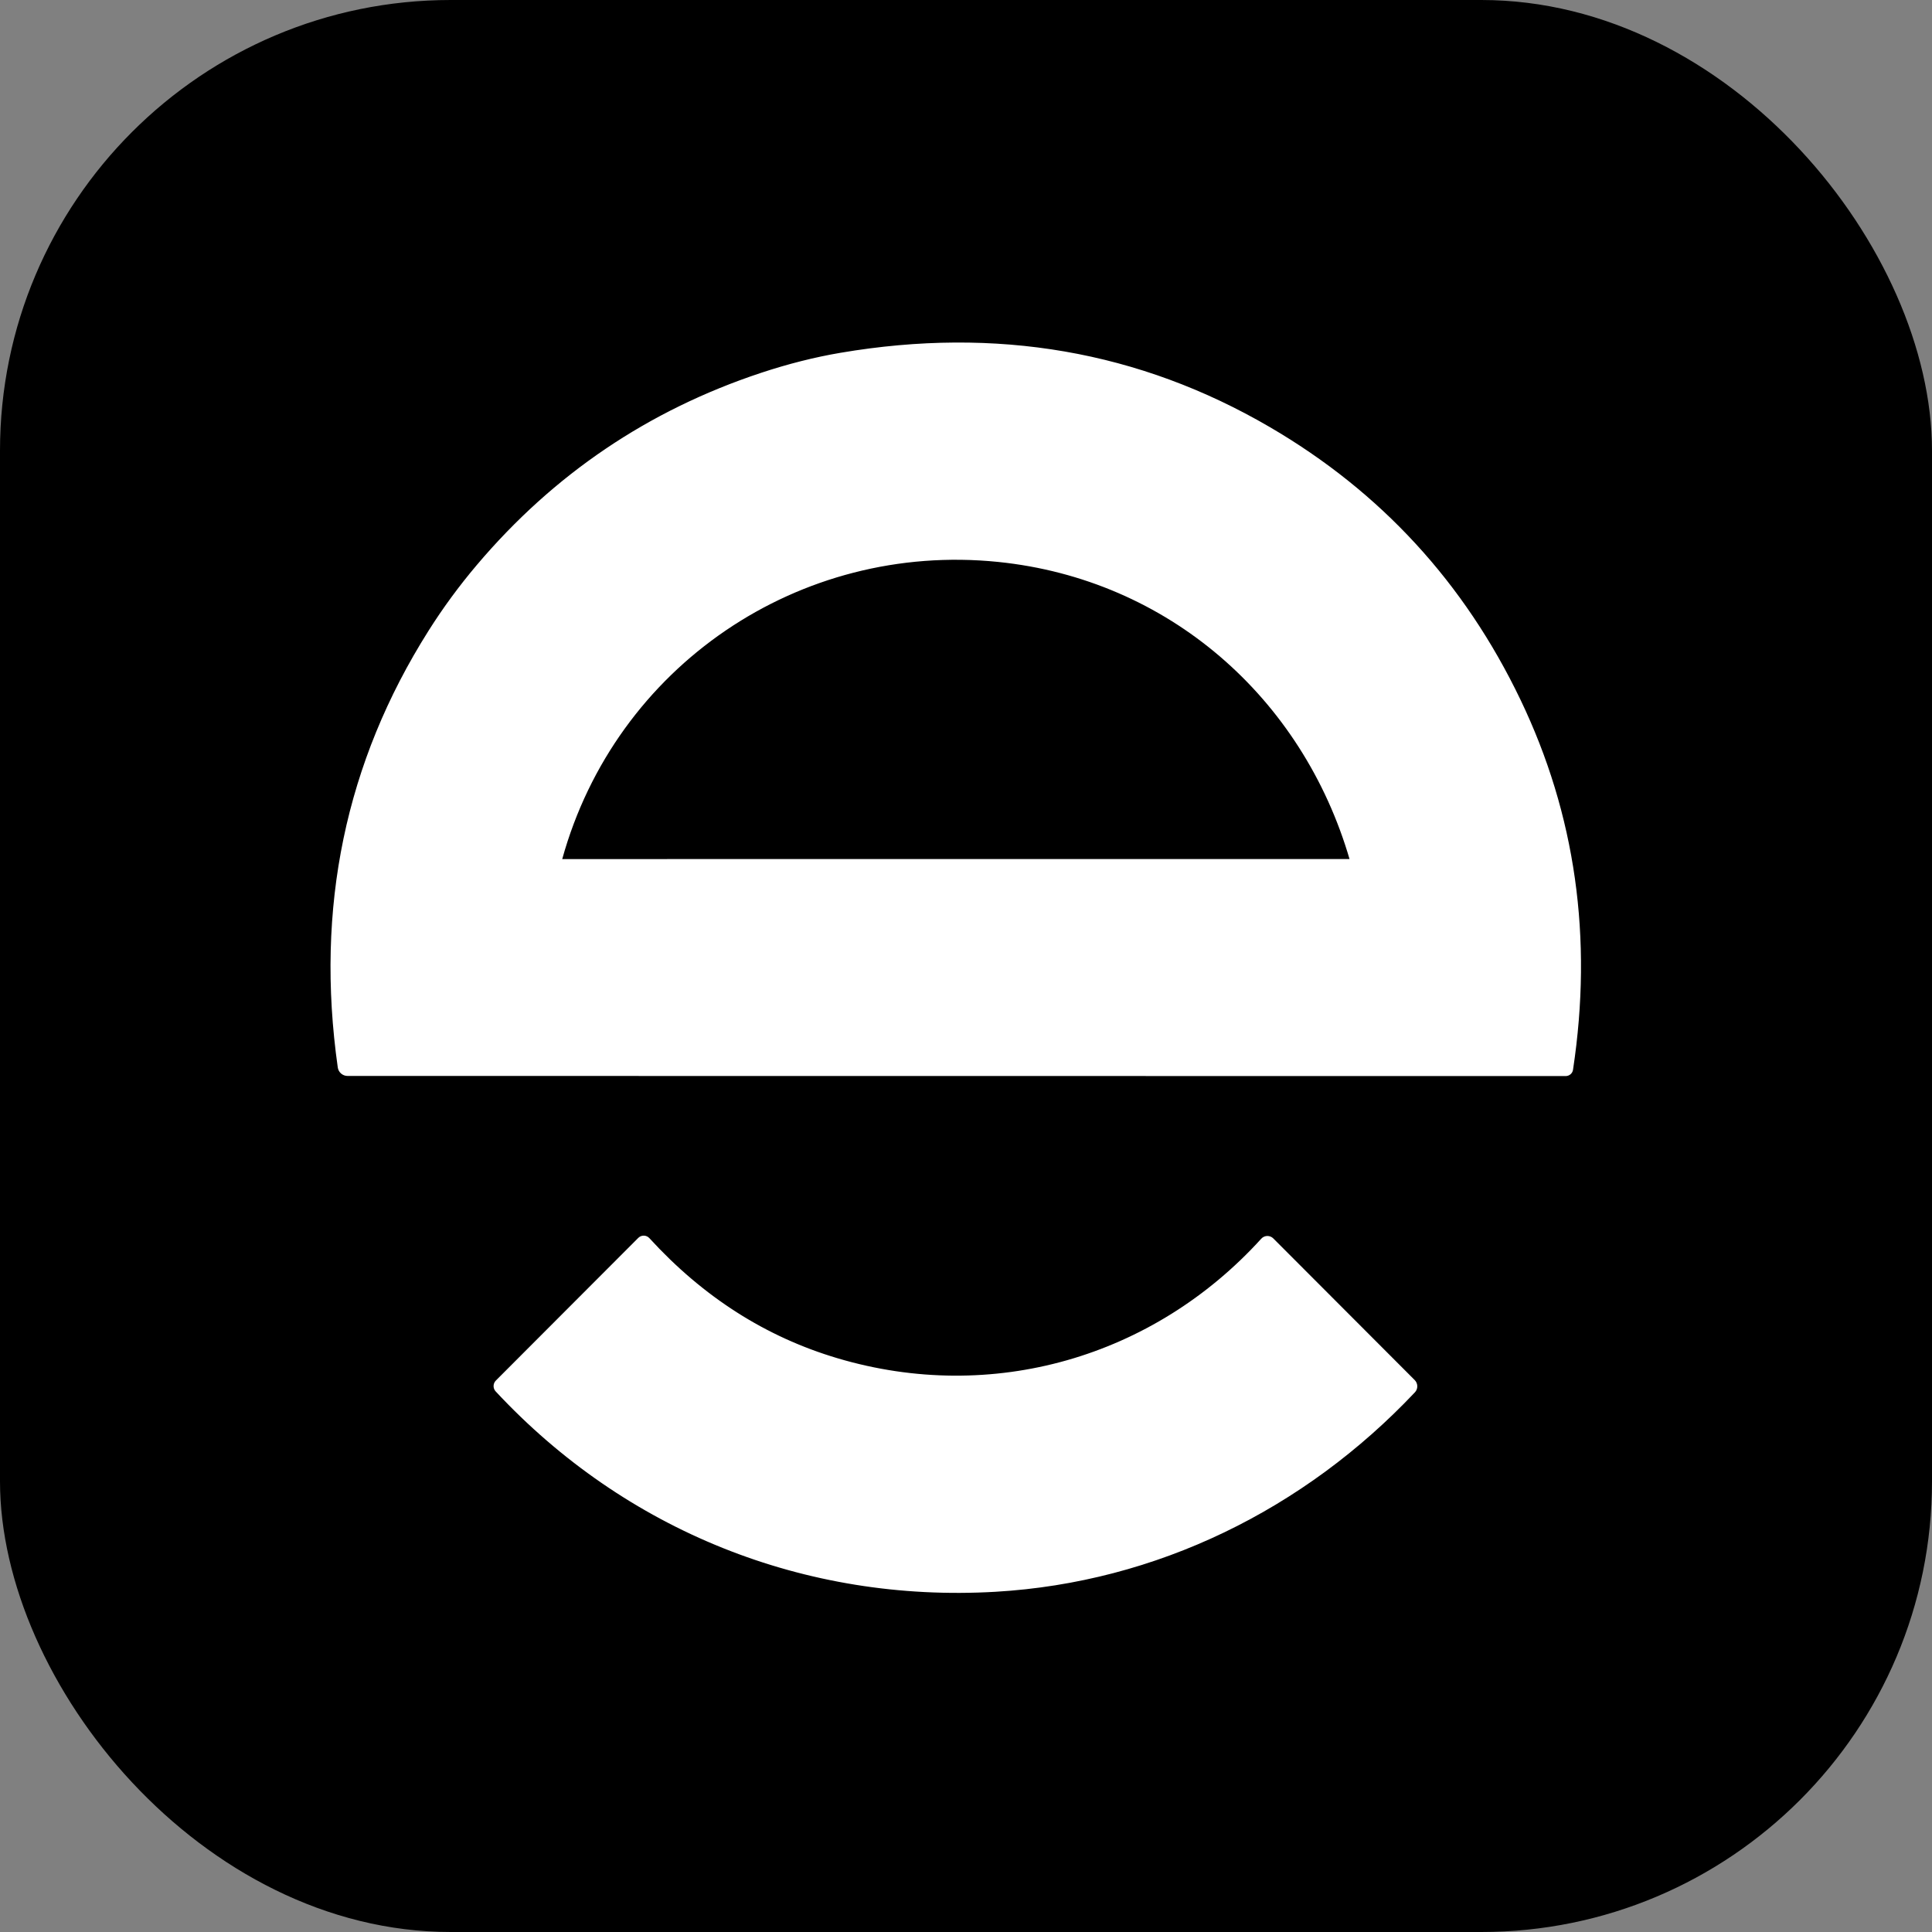
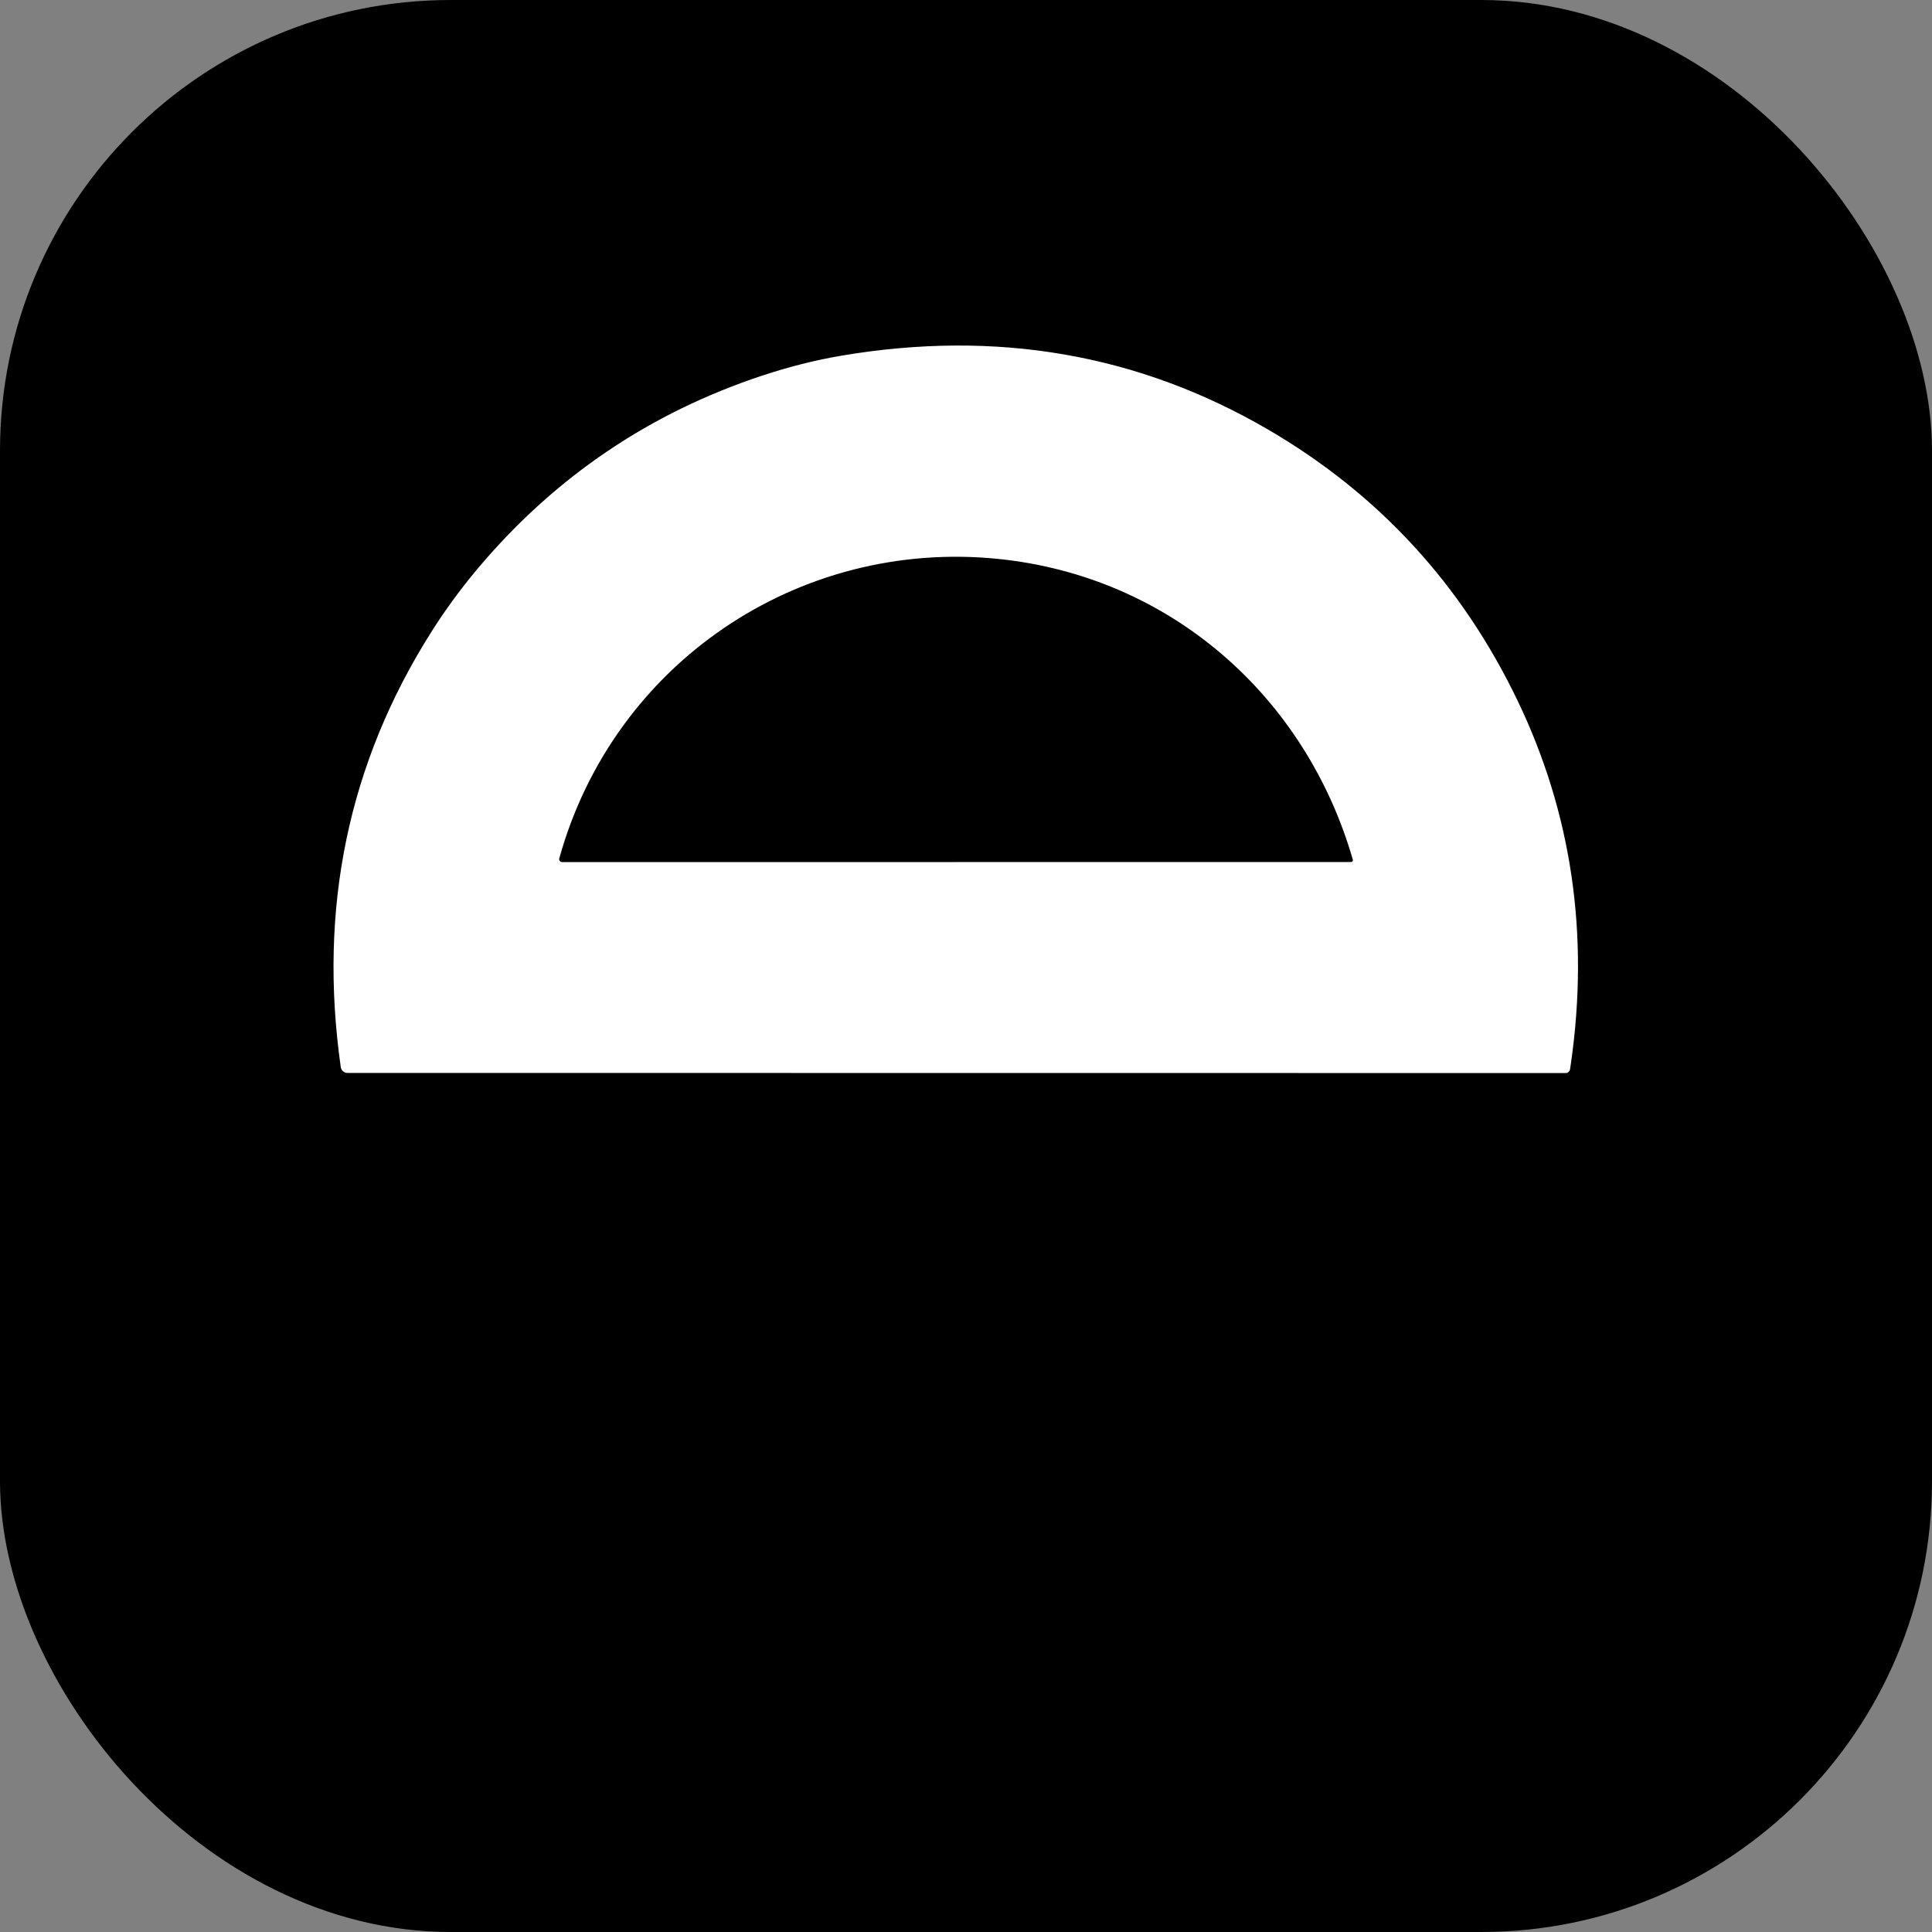
<svg xmlns="http://www.w3.org/2000/svg" width="643" height="643" viewBox="0 0 643 643" fill="none">
  <rect x="0" y="0" width="643" height="643" fill="#808080" stroke="none" />
  <rect width="643" height="643" rx="150" fill="black" />
-   <path d="M505.139 233.313C486.542 194.535 458.845 164.42 422.048 142.969C378.921 117.825 331.542 109.634 279.913 118.397C271.376 119.847 262.613 122.058 253.626 125.029C216.27 137.403 184.859 158.647 159.391 188.762C153.555 195.66 148.251 202.887 143.478 210.443C115.93 254.039 105.907 302.269 113.408 355.132C113.486 355.675 113.757 356.171 114.171 356.531C114.586 356.891 115.116 357.089 115.664 357.09L521.078 357.131C521.432 357.132 521.774 357.007 522.042 356.779C522.31 356.551 522.485 356.234 522.537 355.888C529.156 312.166 523.357 271.307 505.139 233.313Z" stroke="white" stroke-width="2" />
-   <path d="M165.699 462.402C208.655 508.533 268.146 532.456 331.298 528.768C384.562 525.661 433.597 501.481 470.178 462.699C470.519 462.337 470.706 461.856 470.698 461.357C470.691 460.858 470.49 460.38 470.138 460.024L423.061 412.866C422.892 412.697 422.691 412.563 422.469 412.475C422.246 412.386 422.009 412.343 421.77 412.35C421.531 412.356 421.295 412.411 421.078 412.511C420.861 412.612 420.667 412.756 420.508 412.934C384.319 452.784 330.258 468.399 278.44 453C254.395 445.858 233.376 432.44 215.383 412.745C215.241 412.59 215.07 412.465 214.879 412.379C214.689 412.292 214.482 412.244 214.273 412.239C214.063 412.234 213.855 412.272 213.66 412.349C213.466 412.427 213.289 412.543 213.14 412.691L165.739 460.173C165.446 460.467 165.277 460.863 165.27 461.279C165.262 461.695 165.416 462.097 165.699 462.402Z" stroke="white" stroke-width="2" />
-   <path d="M332.259 186.02C265.608 179.238 204.078 220.939 186.139 285.698C186.099 285.84 186.093 285.989 186.12 286.134C186.148 286.279 186.209 286.415 186.297 286.533C186.386 286.651 186.501 286.746 186.633 286.812C186.764 286.878 186.91 286.913 187.057 286.914L449.471 286.9C450.138 286.9 450.381 286.585 450.201 285.955C434.409 231.529 389.305 191.842 332.259 186.02Z" stroke="white" stroke-width="2" />
  <path d="M279.997 118.89C331.517 110.146 378.776 118.319 421.797 143.4C458.506 164.801 486.134 194.841 504.688 233.529C522.576 270.837 528.464 310.912 522.344 353.771L522.043 355.813C522.009 356.04 521.894 356.248 521.718 356.398C521.541 356.549 521.315 356.632 521.08 356.631H521.078L115.664 356.59H115.665C115.237 356.589 114.823 356.434 114.499 356.153C114.216 355.908 114.018 355.58 113.933 355.218L113.903 355.061C106.418 302.311 116.418 254.202 143.9 210.71C148.363 203.645 153.293 196.868 158.688 190.379L159.772 189.085C185.181 159.04 216.516 137.849 253.783 125.504L253.782 125.503C262.748 122.538 271.487 120.335 279.997 118.89ZM332.309 185.522C265.417 178.717 203.66 220.569 185.655 285.564C185.595 285.78 185.586 286.007 185.628 286.228C185.67 286.448 185.762 286.656 185.897 286.835C186.033 287.014 186.208 287.159 186.408 287.26C186.608 287.36 186.83 287.413 187.054 287.414H187.057L449.471 287.4C449.856 287.4 450.284 287.313 450.549 286.97C450.816 286.623 450.786 286.187 450.681 285.817L450.68 285.815C434.834 231.205 389.568 191.366 332.309 185.522Z" fill="white" stroke="white" />
-   <path d="M331.298 528.768C268.146 532.456 208.655 508.533 165.699 462.402C165.416 462.097 165.262 461.695 165.27 461.279C165.277 460.863 165.446 460.467 165.739 460.173L213.14 412.691C213.289 412.543 213.466 412.427 213.66 412.349C213.855 412.272 214.063 412.234 214.273 412.239C214.482 412.244 214.689 412.292 214.879 412.379C215.07 412.465 215.241 412.59 215.383 412.745C233.376 432.44 254.395 445.858 278.44 453C330.258 468.399 384.319 452.784 420.508 412.934C420.667 412.756 420.861 412.612 421.078 412.511C421.295 412.411 421.531 412.356 421.77 412.35C422.009 412.343 422.246 412.386 422.469 412.475C422.691 412.563 422.892 412.697 423.061 412.866L470.138 460.024C470.49 460.38 470.691 460.858 470.698 461.357C470.706 461.856 470.519 462.337 470.178 462.699C433.597 501.481 384.562 525.661 331.298 528.768Z" fill="white" />
</svg>